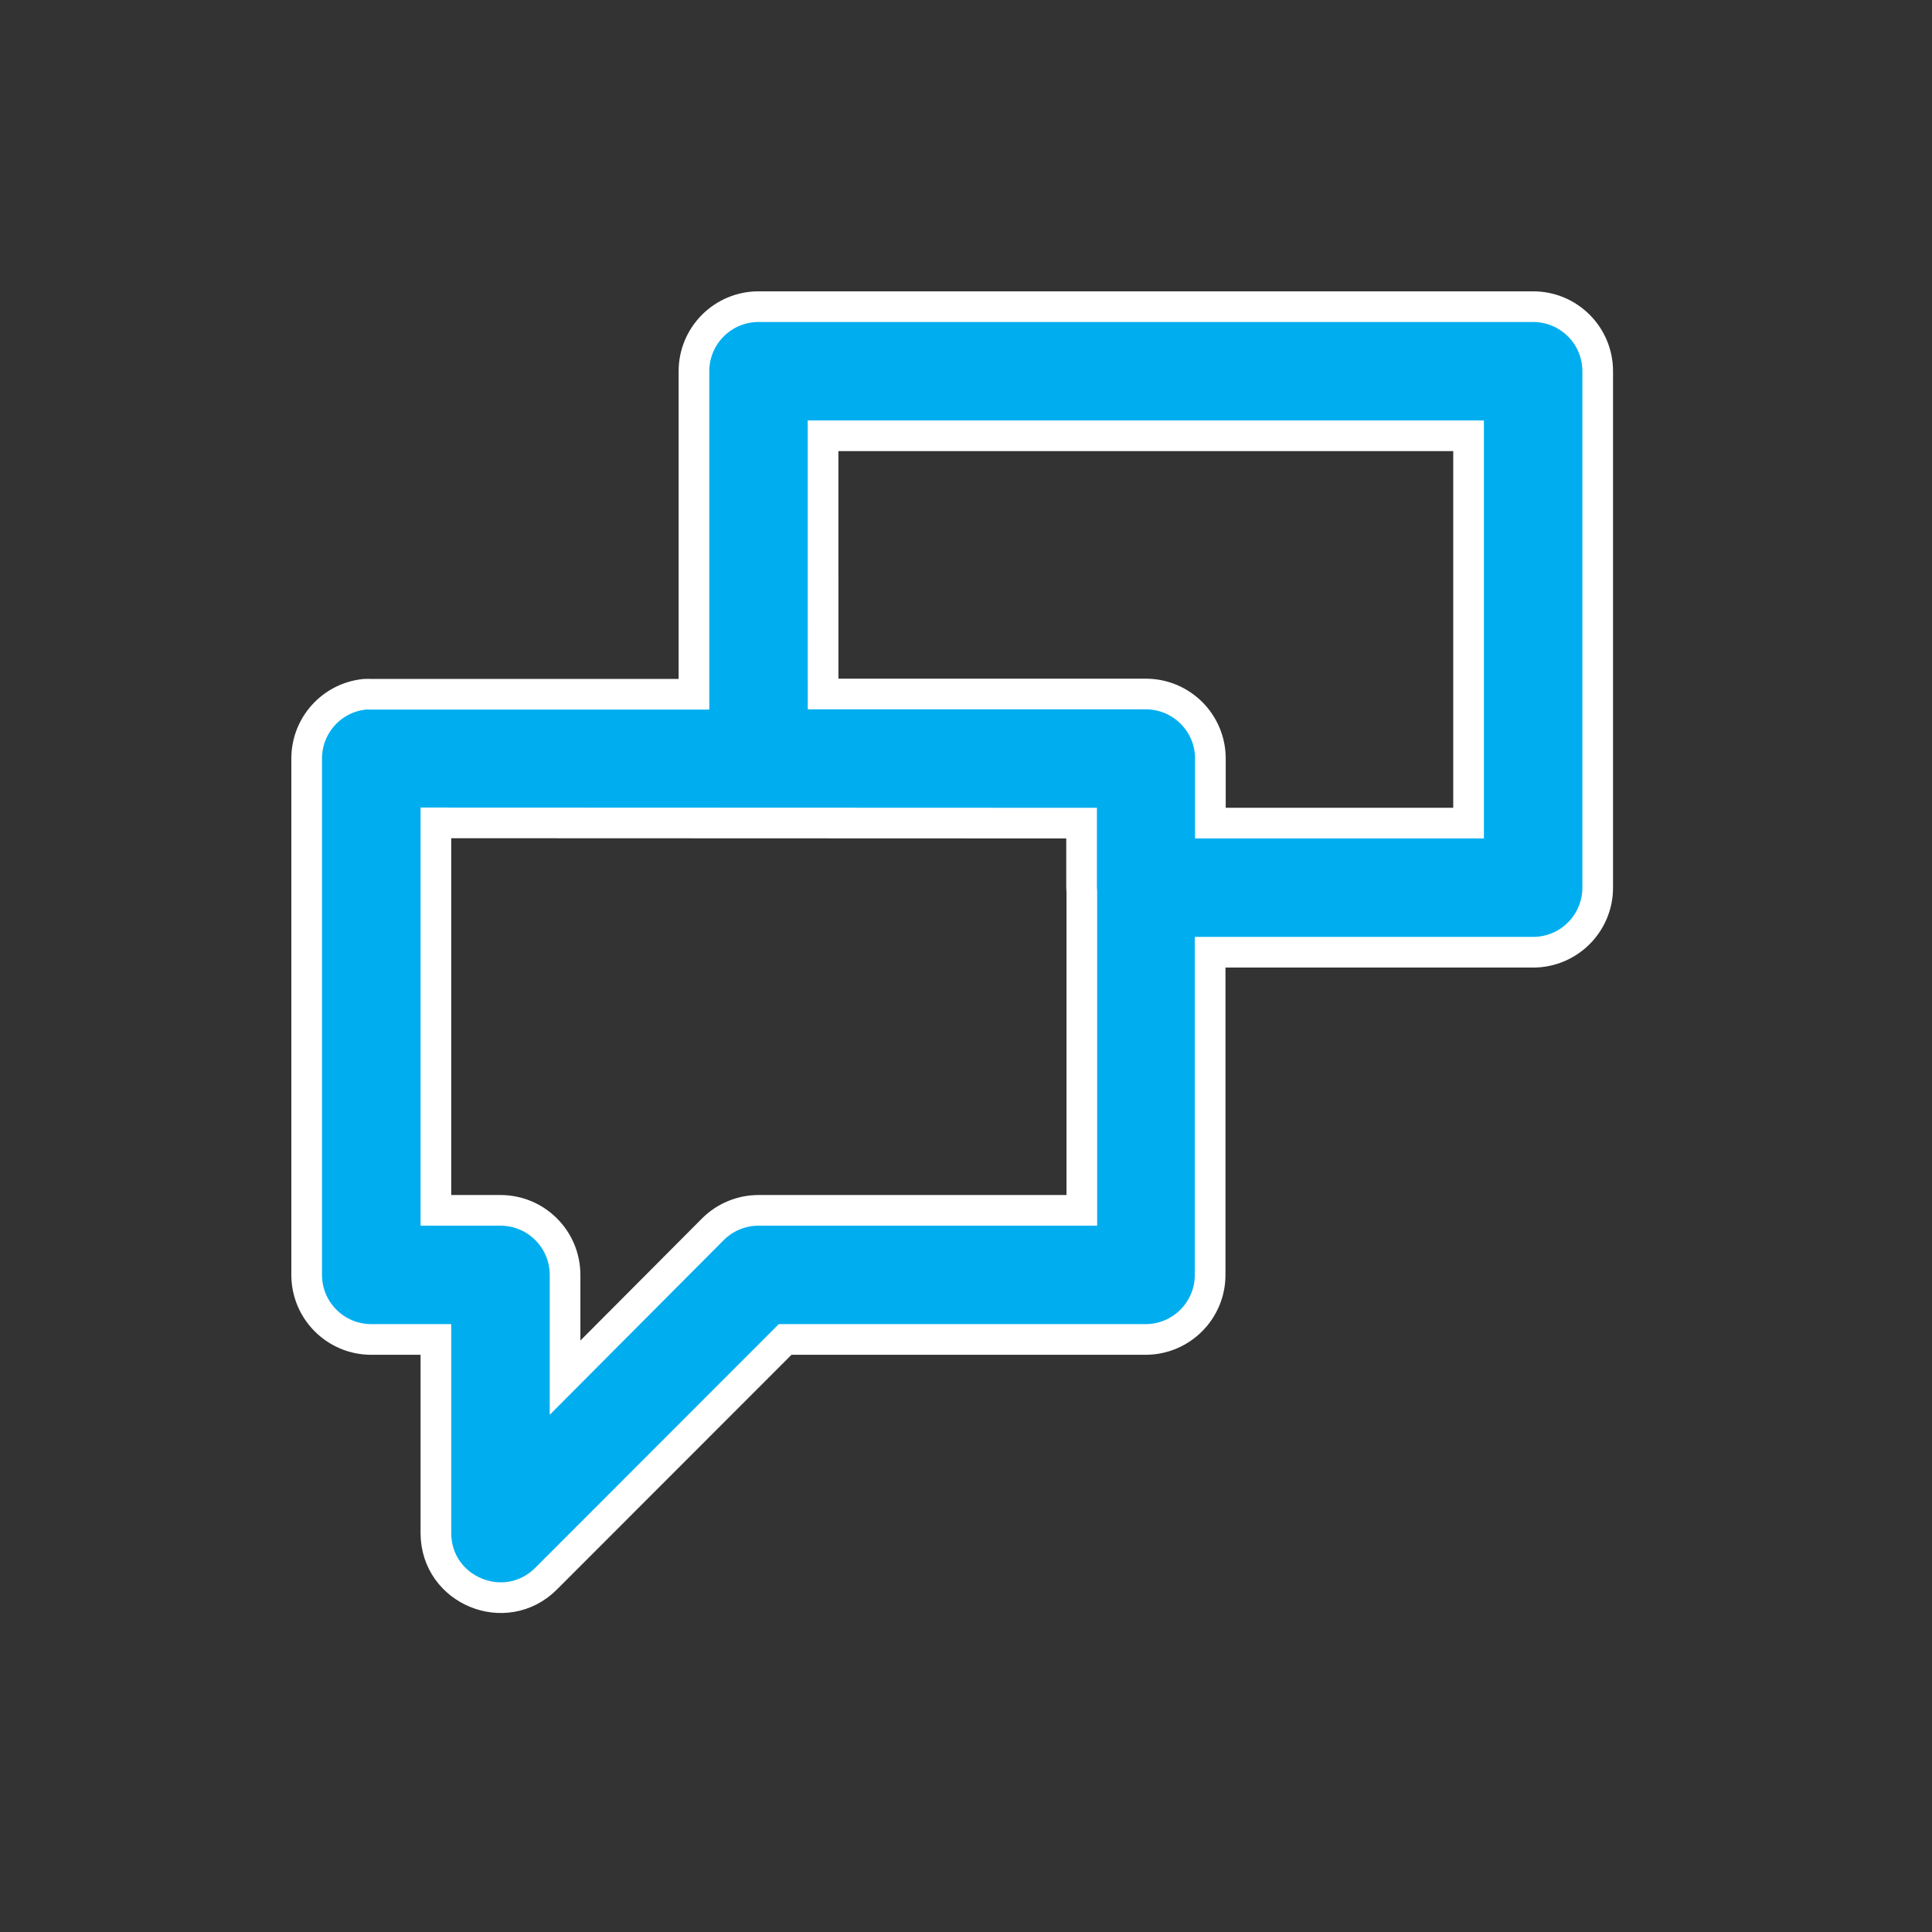
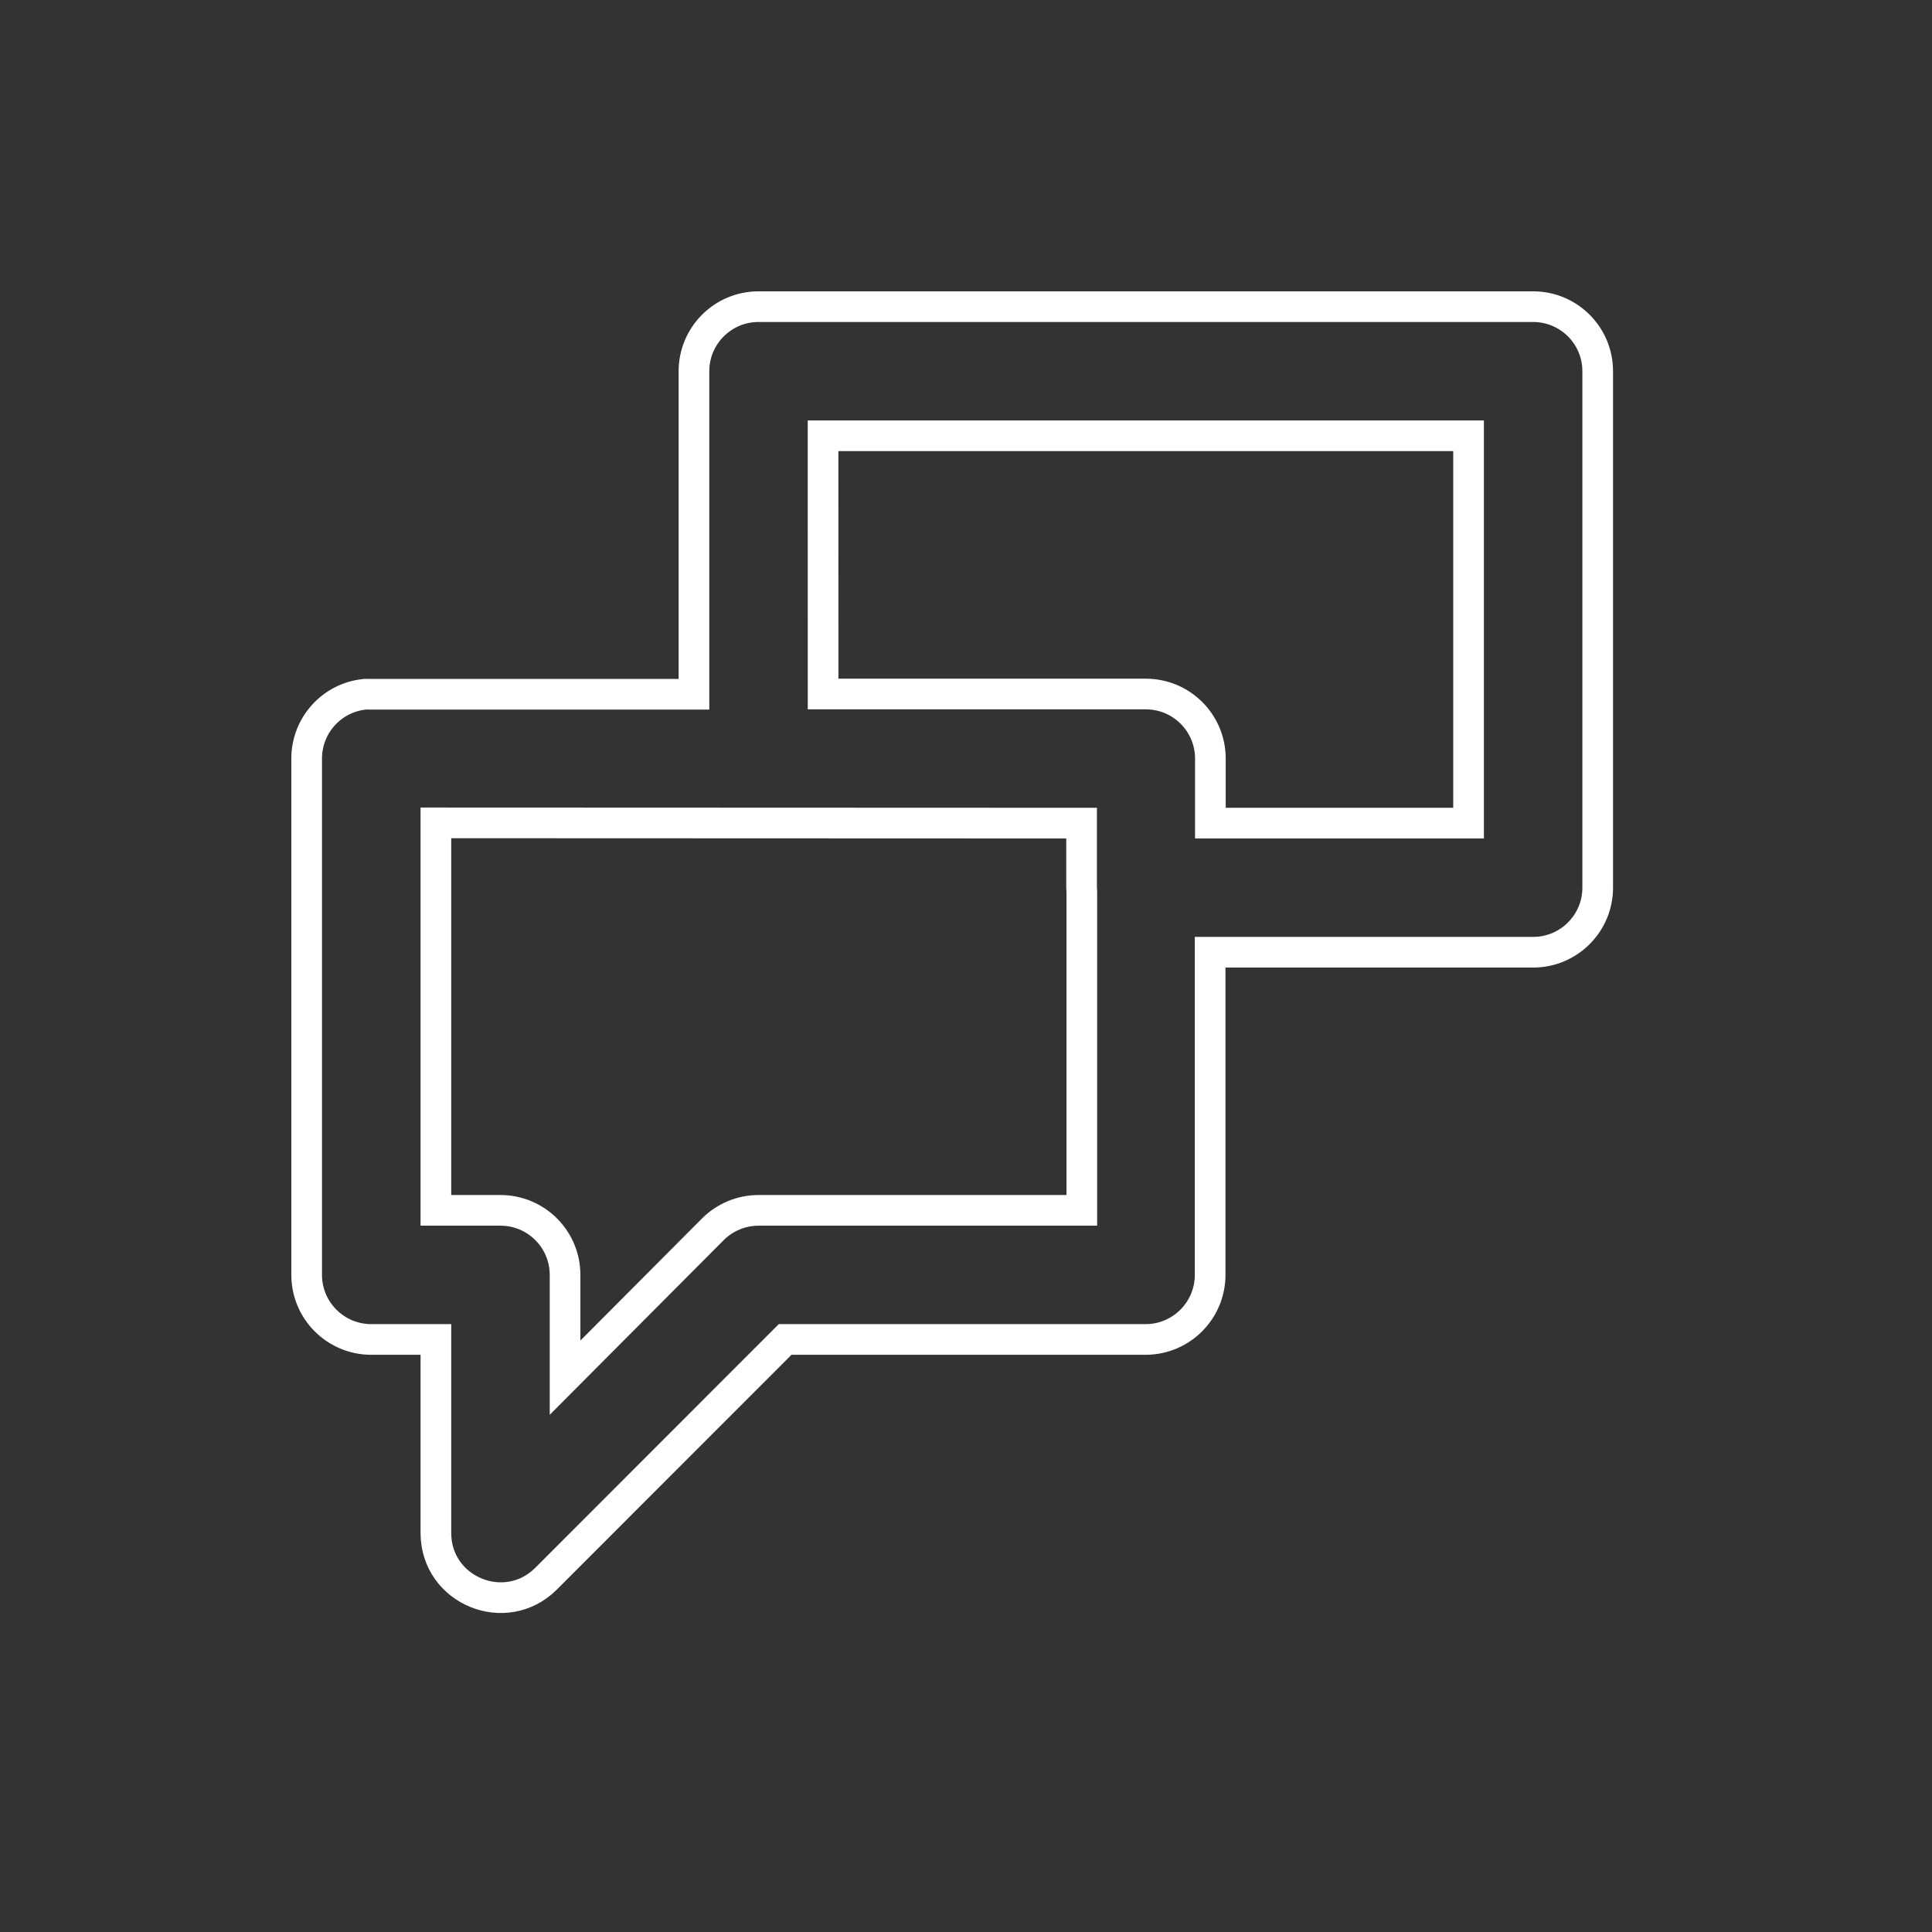
<svg xmlns="http://www.w3.org/2000/svg" id="SVGDoc" width="63" height="63" version="1.1" viewBox="0 0 63 63">
  <rect x="0" y="0" width="63" height="63" fill="#333333" stroke="none" />
  <defs />
  <desc>Generated with Avocode.</desc>
  <g>
    <g>
      <title>rect965</title>
-       <path d="M14.214,26.833l21.055,0.008v2.105c0.001,0.048 0.004,0.093 0.008,0.14v10.382h-10.542c-0.56,0 -1.098,0.224 -1.493,0.621l-4.816,4.835v-3.343c0.004,-1.169 -0.945,-2.117 -2.114,-2.113h-2.098zM26.839,14.21h21.049v12.631h-8.419v-2.105c-0,-1.163 -0.942,-2.105 -2.105,-2.105h-10.524zM24.734,10c-1.162,0 -2.105,0.943 -2.105,2.105v10.534h-10.533c-0.067,-0.003 -0.134,-0.003 -0.201,0c-1.077,0.108 -1.896,1.015 -1.895,2.097v16.845c0.005,1.156 0.941,2.092 2.097,2.097h2.117v6.328c0.015,1.864 2.267,2.79 3.589,1.476l7.799,-7.804h11.762c1.156,-0.005 2.092,-0.941 2.097,-2.097v-10.53h10.533c1.162,-0 2.105,-0.943 2.105,-2.105v-16.841c-0,-1.163 -0.942,-2.105 -2.105,-2.105z" fill="#00aeef" fill-opacity="1" />
      <path d="M14.214,26.833l21.055,0.008v2.105c0.001,0.048 0.004,0.093 0.008,0.14v10.382h-10.542c-0.56,0 -1.098,0.224 -1.493,0.621l-4.816,4.835v-3.343c0.004,-1.169 -0.945,-2.117 -2.114,-2.113h-2.098zM26.839,14.21h21.049v12.631h-8.419v-2.105c-0,-1.163 -0.942,-2.105 -2.105,-2.105h-10.524zM24.734,10c-1.162,0 -2.105,0.943 -2.105,2.105v10.534h-10.533c-0.067,-0.003 -0.134,-0.003 -0.201,0c-1.077,0.108 -1.896,1.015 -1.895,2.097v16.845c0.005,1.156 0.941,2.092 2.097,2.097h2.117v6.328c0.015,1.864 2.267,2.79 3.589,1.476l7.799,-7.804h11.762c1.156,-0.005 2.092,-0.941 2.097,-2.097v-10.53h10.533c1.162,-0 2.105,-0.943 2.105,-2.105v-16.841c-0,-1.163 -0.942,-2.105 -2.105,-2.105z" fill-opacity="0" fill="#ffffff" stroke-linejoin="miter" stroke-linecap="butt" stroke-opacity="1" stroke="#ffffff" stroke-miterlimit="20" stroke-width="1" />
    </g>
  </g>
</svg>